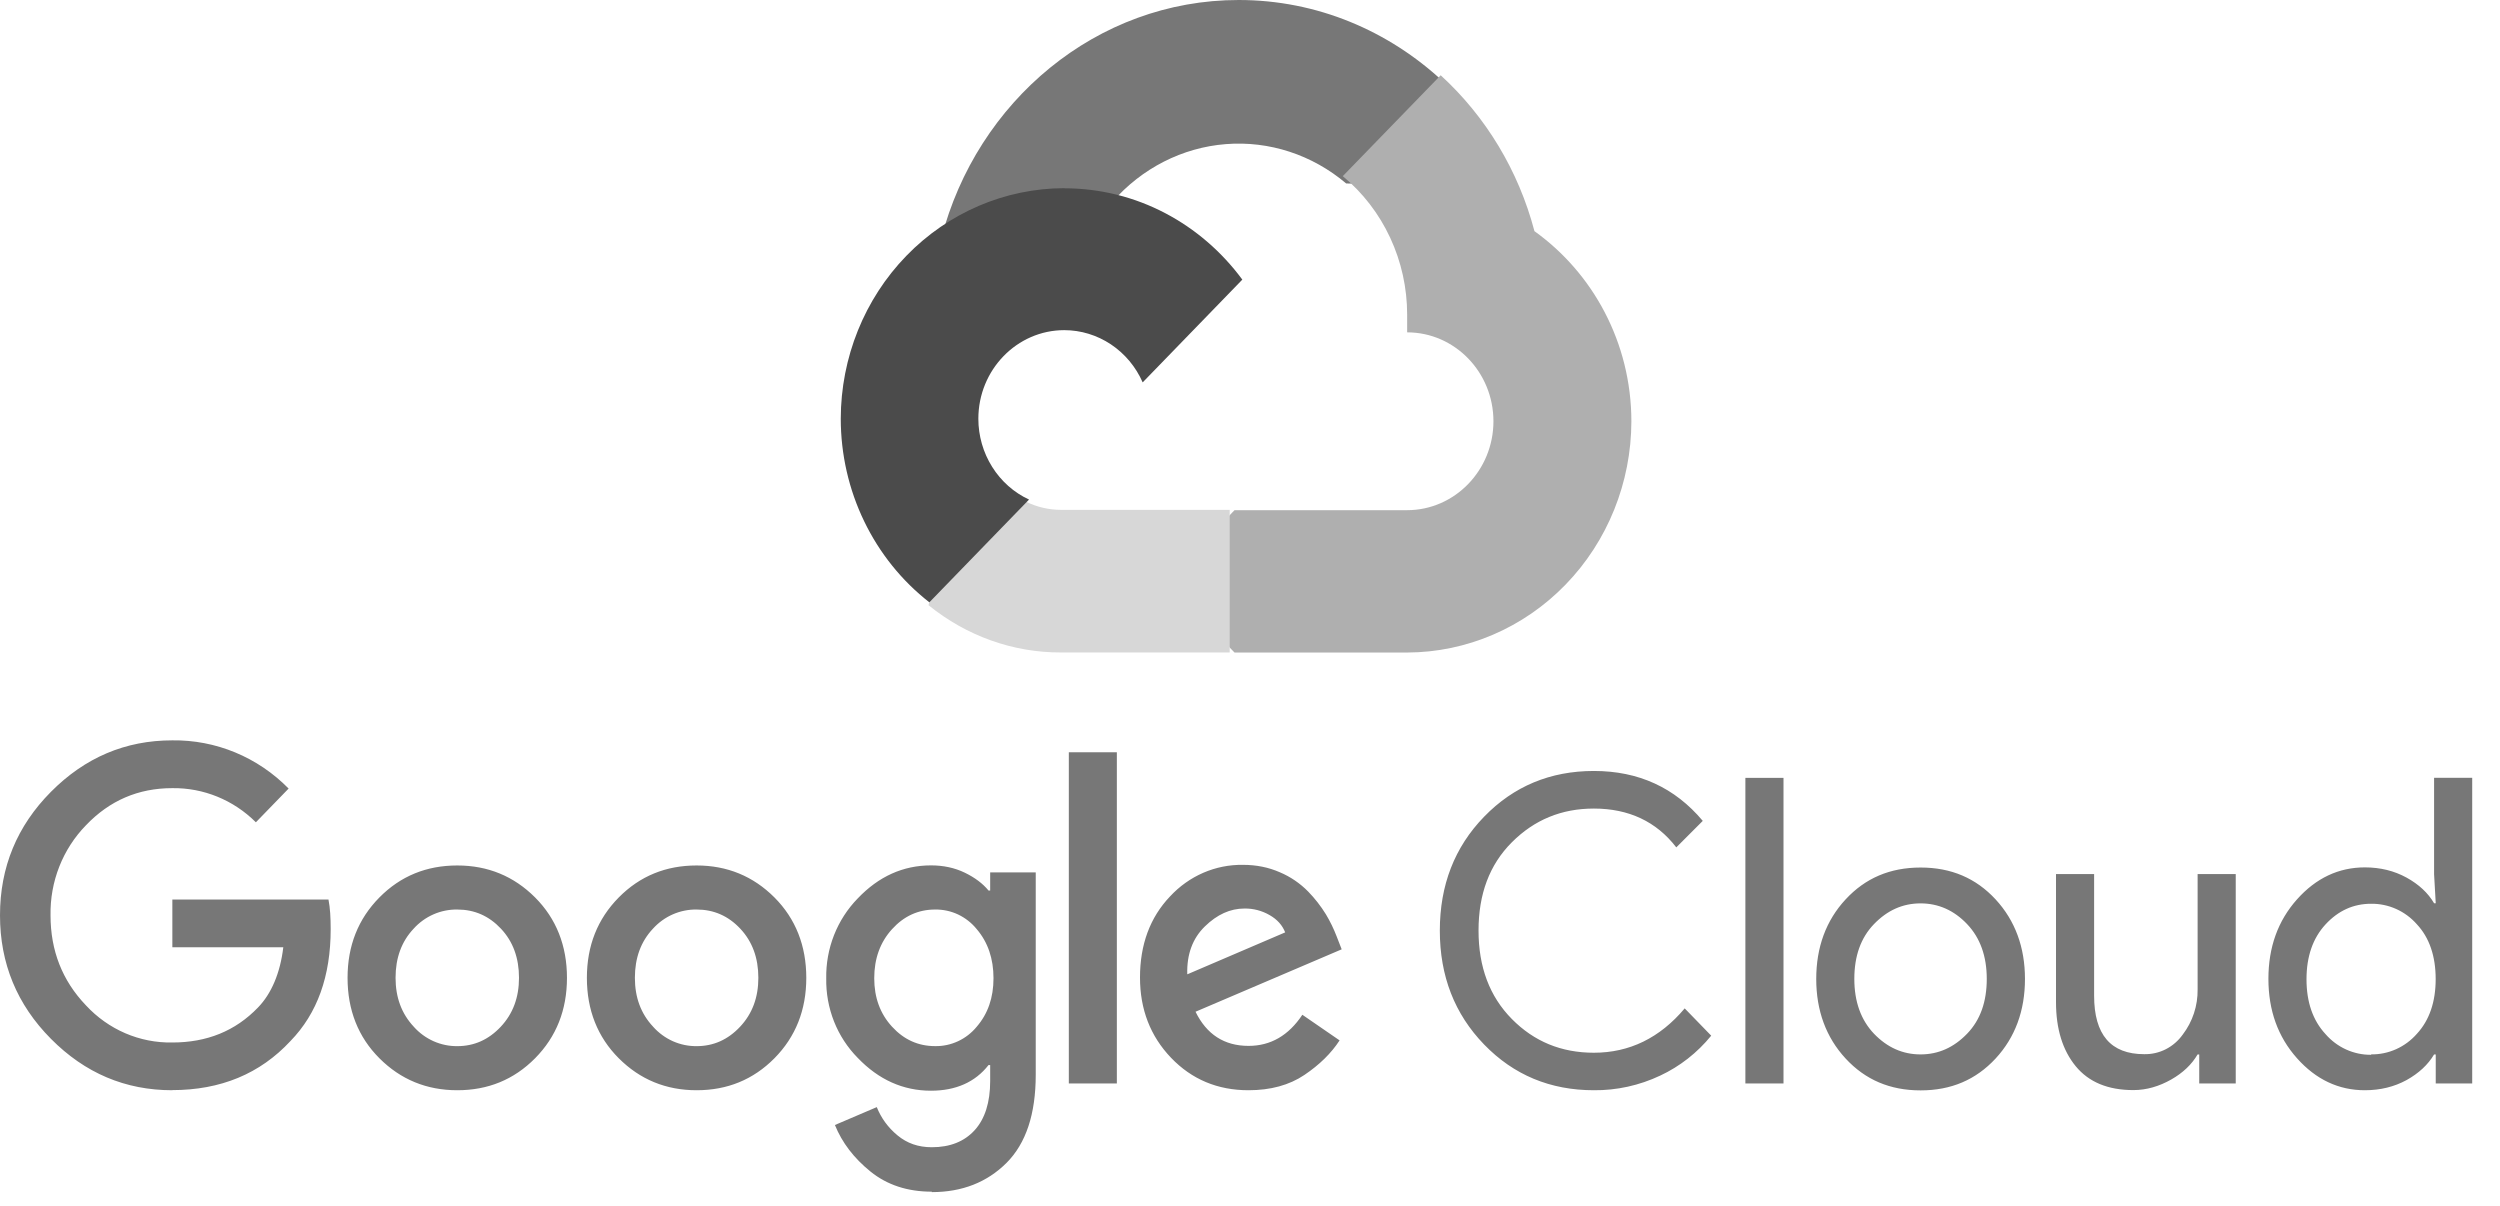
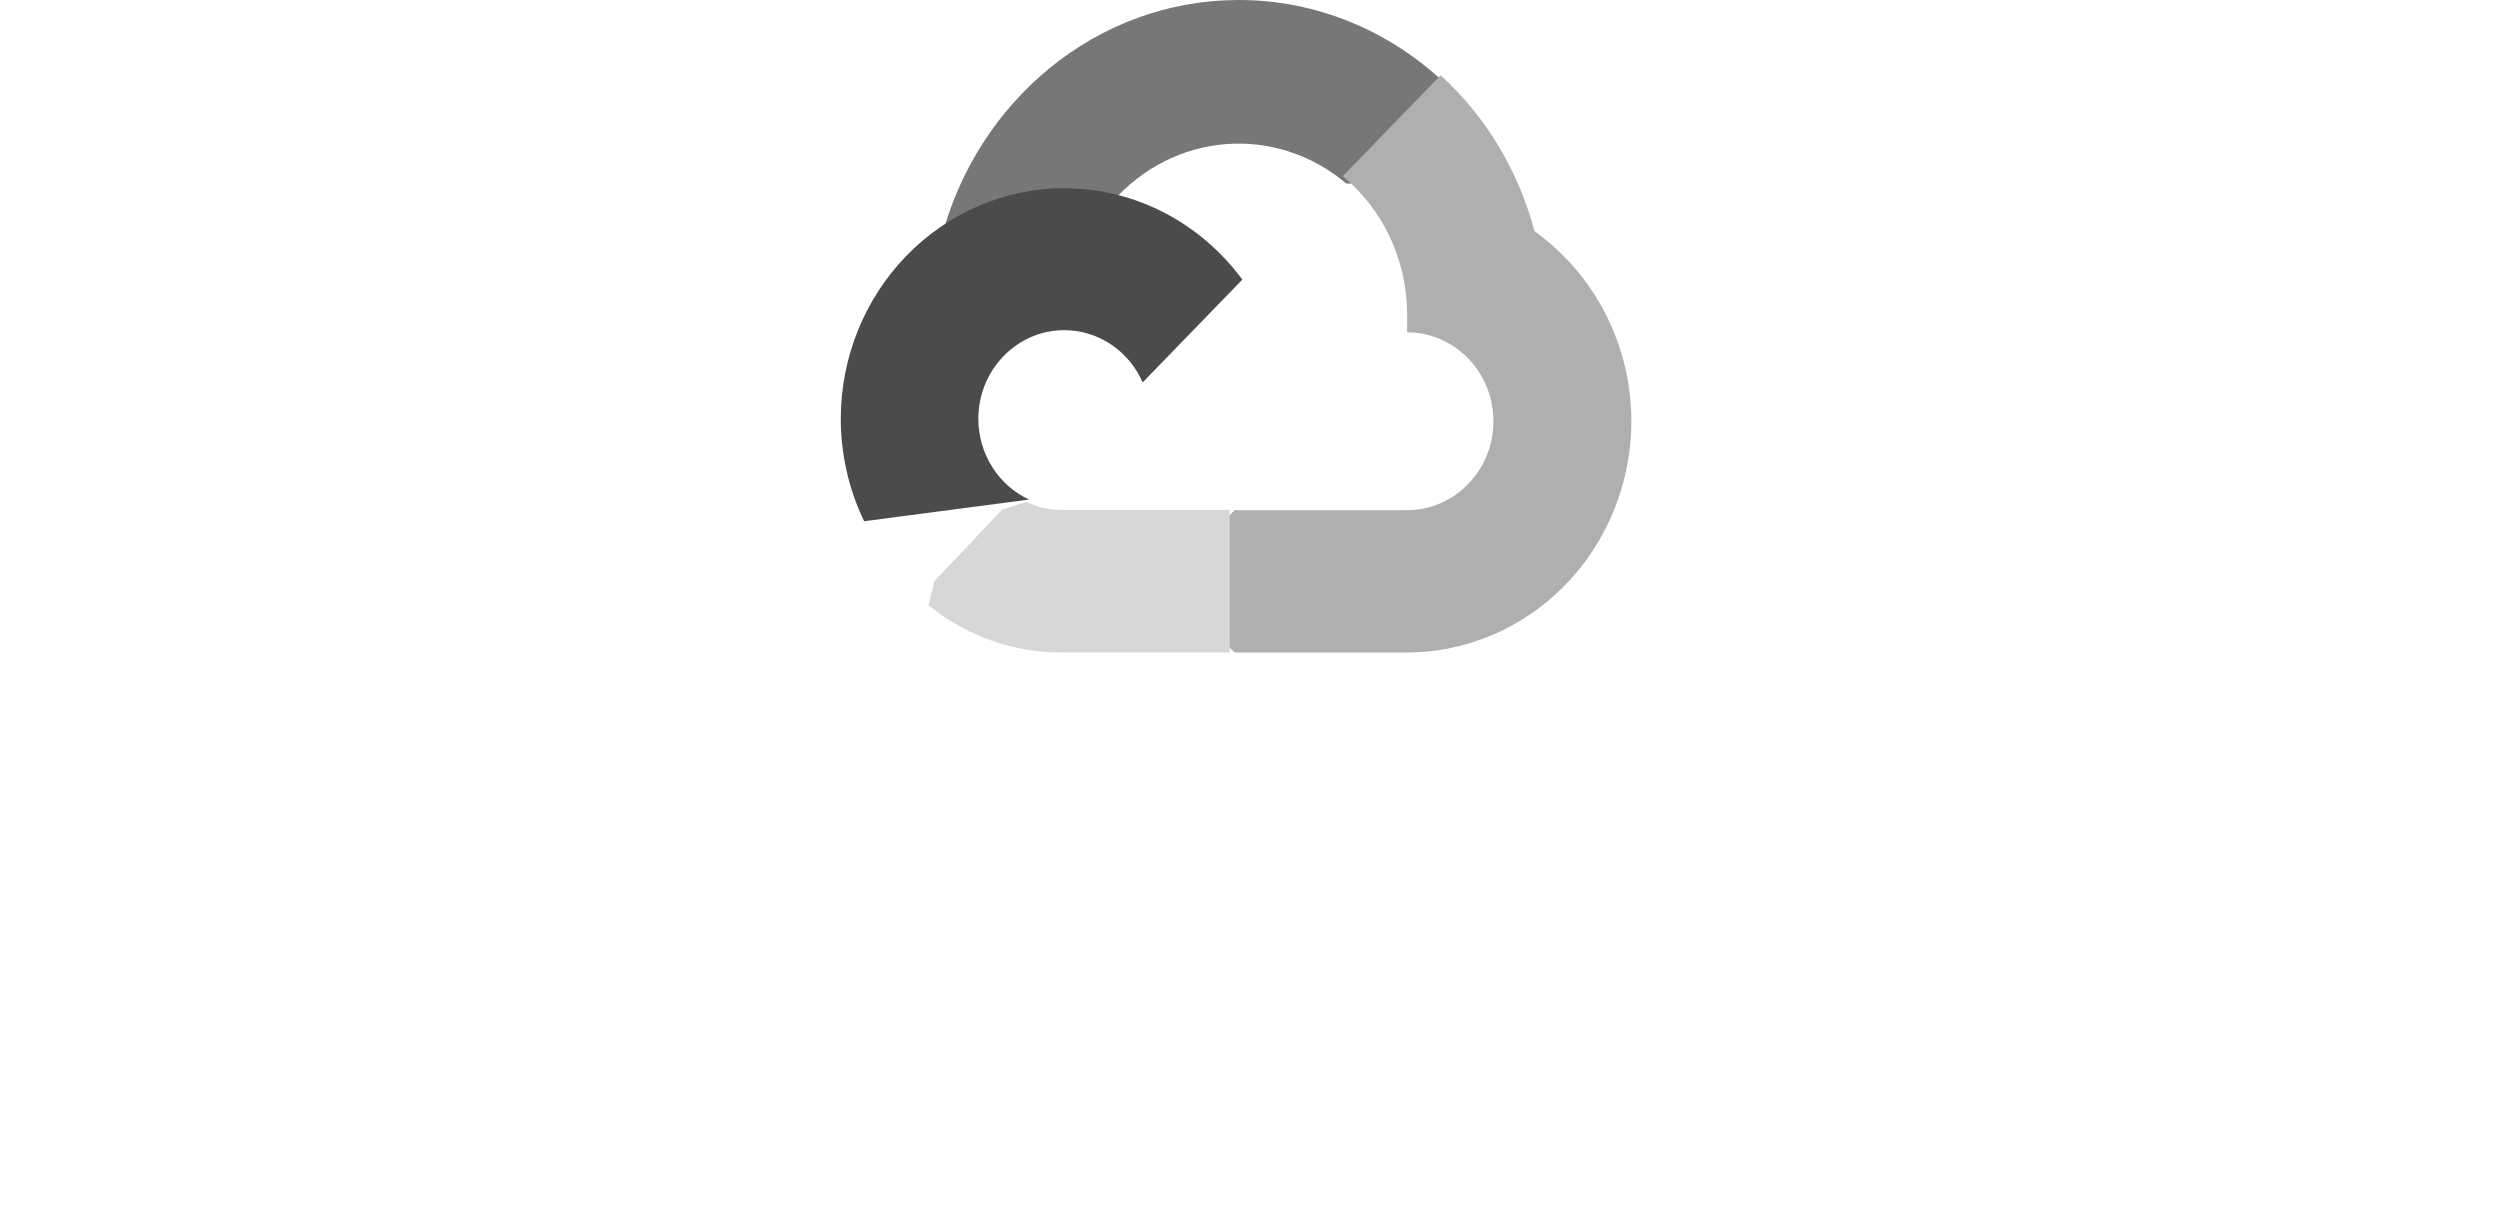
<svg xmlns="http://www.w3.org/2000/svg" width="85" height="41" viewBox="0 0 85 41" fill="none">
  <path d="M45.77 6.238L46.628 6.253L48.958 3.811L49.071 2.777C47.219 1.05 44.782 0 42.115 0C37.287 0 33.211 3.443 32.004 8.107C32.259 7.921 32.802 8.06 32.802 8.06L37.46 7.257C37.46 7.257 37.7 6.84 37.82 6.866C38.82 5.72 40.199 5.017 41.677 4.9C43.154 4.783 44.618 5.262 45.77 6.238Z" fill="#777777" />
  <path d="M52.17 7.854C51.63 5.807 50.523 3.966 48.983 2.559L45.654 5.989C46.337 6.554 46.889 7.271 47.267 8.085C47.646 8.899 47.843 9.791 47.843 10.694V11.3C49.463 11.3 50.777 12.658 50.777 14.323C50.777 15.988 49.459 17.346 47.843 17.346H41.974L41.387 17.954V21.583L41.974 22.186H47.843C49.864 22.18 51.801 21.35 53.23 19.876C54.659 18.403 55.463 16.407 55.467 14.324C55.464 11.646 54.154 9.274 52.163 7.854H52.17Z" fill="#AFAFAF" />
  <path d="M36.076 22.183H41.81V17.335H36.076C35.669 17.335 35.266 17.243 34.896 17.064L34.068 17.332L31.771 19.758L31.57 20.577C32.862 21.625 34.447 22.19 36.077 22.184L36.076 22.183Z" fill="#D7D7D7" />
-   <path d="M36.188 6.398C34.172 6.402 32.241 7.229 30.816 8.698C29.391 10.167 28.589 12.158 28.586 14.236C28.586 15.446 28.858 16.639 29.381 17.722C29.903 18.805 30.662 19.749 31.598 20.479L34.987 16.985C34.474 16.747 34.038 16.361 33.733 15.873C33.427 15.386 33.264 14.818 33.264 14.238C33.264 12.574 34.577 11.225 36.186 11.225C36.749 11.226 37.299 11.394 37.772 11.709C38.244 12.024 38.619 12.473 38.851 13.001L42.239 9.507C40.849 7.621 38.655 6.402 36.185 6.402L36.188 6.398Z" fill="#4B4B4B" />
-   <path d="M5.858 37.068C4.26 37.068 2.889 36.486 1.733 35.321C0.577 34.156 0 32.755 0 31.121C0 29.487 0.576 28.086 1.733 26.921C2.89 25.756 4.263 25.172 5.858 25.172C6.59 25.162 7.316 25.301 7.995 25.582C8.674 25.863 9.292 26.281 9.813 26.811L8.7 27.958C7.939 27.199 6.917 26.782 5.857 26.797C4.704 26.797 3.725 27.217 2.921 28.061C2.531 28.461 2.223 28.938 2.016 29.464C1.809 29.99 1.708 30.554 1.718 31.122C1.718 32.322 2.117 33.34 2.921 34.181C3.299 34.59 3.755 34.913 4.261 35.131C4.766 35.348 5.31 35.455 5.857 35.445C7.031 35.445 8.001 35.057 8.773 34.254C9.225 33.788 9.527 33.089 9.632 32.207H5.86V30.583H11.168C11.225 30.872 11.243 31.204 11.243 31.592C11.243 33.189 10.789 34.455 9.877 35.394C8.843 36.508 7.504 37.064 5.85 37.064L5.858 37.068ZM18.193 35.981C17.47 36.711 16.588 37.068 15.547 37.068C14.505 37.068 13.622 36.703 12.9 35.981C12.178 35.259 11.817 34.34 11.817 33.247C11.817 32.154 12.178 31.244 12.9 30.513C13.622 29.783 14.505 29.426 15.547 29.426C16.588 29.426 17.471 29.791 18.193 30.513C18.915 31.236 19.277 32.157 19.277 33.247C19.277 34.338 18.915 35.251 18.193 35.981ZM14.068 34.909C14.256 35.12 14.485 35.287 14.74 35.401C14.995 35.514 15.27 35.572 15.548 35.569C16.12 35.569 16.613 35.35 17.027 34.908C17.44 34.467 17.646 33.914 17.646 33.246C17.646 32.571 17.443 32.013 17.034 31.577C16.624 31.14 16.131 30.924 15.548 30.924C15.269 30.92 14.993 30.976 14.738 31.088C14.482 31.2 14.251 31.367 14.062 31.577C13.652 32.012 13.449 32.568 13.449 33.246C13.449 33.913 13.655 34.468 14.068 34.908V34.909ZM26.331 35.981C25.607 36.711 24.726 37.068 23.684 37.068C22.643 37.068 21.76 36.703 21.038 35.981C20.316 35.259 19.954 34.34 19.954 33.247C19.954 32.154 20.316 31.244 21.038 30.513C21.76 29.783 22.643 29.426 23.684 29.426C24.726 29.426 25.609 29.791 26.331 30.513C27.052 31.236 27.414 32.157 27.414 33.247C27.414 34.338 27.052 35.251 26.331 35.981ZM22.206 34.909C22.394 35.12 22.623 35.287 22.877 35.401C23.132 35.514 23.407 35.572 23.685 35.569C24.258 35.569 24.75 35.35 25.164 34.908C25.578 34.467 25.784 33.914 25.784 33.246C25.784 32.571 25.58 32.013 25.171 31.577C24.762 31.14 24.268 30.924 23.685 30.924C23.407 30.92 23.131 30.976 22.875 31.088C22.619 31.2 22.389 31.367 22.199 31.577C21.79 32.012 21.586 32.568 21.586 33.246C21.586 33.913 21.792 34.468 22.206 34.908V34.909ZM31.68 40.517C30.855 40.517 30.16 40.288 29.597 39.833C29.034 39.378 28.631 38.852 28.387 38.25L29.81 37.642C29.959 38.01 30.186 38.33 30.513 38.601C30.839 38.872 31.221 39.006 31.682 39.006C32.301 39.006 32.788 38.812 33.139 38.426C33.489 38.04 33.666 37.481 33.666 36.756V36.212H33.61C33.157 36.793 32.497 37.084 31.654 37.084C30.706 37.084 29.875 36.711 29.162 35.967C28.815 35.615 28.541 35.195 28.357 34.731C28.174 34.267 28.083 33.769 28.092 33.267C28.083 32.763 28.173 32.262 28.357 31.794C28.541 31.327 28.815 30.903 29.162 30.547C29.874 29.799 30.706 29.423 31.654 29.423C32.075 29.423 32.458 29.505 32.8 29.67C33.142 29.835 33.413 30.038 33.61 30.278H33.666V29.662H35.215V36.54C35.215 37.876 34.885 38.873 34.222 39.538C33.559 40.198 32.714 40.532 31.681 40.532L31.68 40.517ZM31.793 35.568C32.062 35.573 32.328 35.516 32.573 35.402C32.818 35.288 33.035 35.12 33.209 34.908C33.589 34.468 33.779 33.92 33.779 33.26C33.779 32.594 33.589 32.036 33.209 31.591C33.036 31.378 32.819 31.208 32.574 31.092C32.329 30.977 32.062 30.92 31.793 30.924C31.22 30.924 30.732 31.148 30.33 31.591C29.927 32.033 29.724 32.591 29.724 33.26C29.724 33.917 29.925 34.468 30.33 34.908C30.734 35.349 31.221 35.568 31.793 35.568ZM37.973 25.576V36.838H36.34V25.576H37.973ZM42.449 37.068C41.397 37.068 40.52 36.699 39.816 35.965C39.113 35.23 38.76 34.321 38.76 33.237C38.76 32.116 39.099 31.195 39.78 30.48C40.1 30.134 40.486 29.859 40.913 29.674C41.341 29.489 41.802 29.397 42.266 29.405C42.715 29.405 43.134 29.489 43.519 29.659C43.876 29.81 44.201 30.032 44.476 30.311C44.705 30.546 44.908 30.807 45.081 31.087C45.225 31.327 45.347 31.58 45.448 31.842L45.617 32.277L40.648 34.399C41.025 35.172 41.628 35.56 42.451 35.56C43.201 35.56 43.812 35.208 44.28 34.502L45.546 35.373C45.264 35.808 44.866 36.2 44.35 36.548C43.834 36.896 43.198 37.068 42.448 37.068L42.449 37.068ZM40.38 33.122L43.696 31.701C43.601 31.459 43.429 31.263 43.168 31.114C42.906 30.962 42.61 30.885 42.309 30.89C41.83 30.89 41.382 31.092 40.966 31.498C40.549 31.904 40.348 32.447 40.367 33.123L40.38 33.122ZM54.192 37.068C52.708 37.068 51.465 36.55 50.461 35.514C49.457 34.478 48.954 33.188 48.954 31.64C48.954 30.093 49.456 28.801 50.461 27.767C51.466 26.732 52.709 26.213 54.192 26.213C55.712 26.213 56.947 26.78 57.894 27.91L56.994 28.811C56.316 27.93 55.374 27.491 54.191 27.491C53.091 27.491 52.167 27.873 51.403 28.638C50.639 29.403 50.27 30.402 50.27 31.64C50.27 32.878 50.646 33.88 51.403 34.646C52.159 35.412 53.085 35.793 54.191 35.793C55.401 35.793 56.434 35.29 57.28 34.285L58.181 35.213C57.709 35.793 57.117 36.257 56.448 36.57C55.738 36.906 54.965 37.076 54.184 37.068L54.192 37.068ZM60.639 36.838H59.343V26.448H60.639V36.838ZM62.752 30.578C63.419 29.858 64.259 29.496 65.3 29.496C66.341 29.496 67.182 29.857 67.849 30.578C68.515 31.299 68.849 32.209 68.849 33.285C68.849 34.36 68.517 35.27 67.849 35.991C67.18 36.712 66.341 37.073 65.3 37.073C64.259 37.073 63.419 36.712 62.752 35.991C62.085 35.27 61.752 34.36 61.752 33.285C61.752 32.209 62.083 31.299 62.752 30.578ZM63.716 35.147C64.168 35.615 64.691 35.85 65.299 35.85C65.906 35.85 66.429 35.615 66.881 35.147C67.333 34.679 67.55 34.056 67.55 33.283C67.55 32.51 67.326 31.887 66.881 31.419C66.436 30.951 65.906 30.715 65.299 30.715C64.691 30.715 64.168 30.951 63.716 31.419C63.264 31.887 63.047 32.51 63.047 33.283C63.047 34.056 63.271 34.679 63.716 35.147ZM76.014 36.838H74.774V35.851H74.718C74.522 36.189 74.22 36.478 73.817 36.706C73.414 36.933 72.988 37.063 72.536 37.063C71.672 37.063 71.019 36.793 70.573 36.25C70.128 35.707 69.904 34.981 69.904 34.073V29.719H71.2V33.854C71.2 35.18 71.768 35.842 72.903 35.842C73.157 35.847 73.409 35.79 73.637 35.674C73.865 35.558 74.062 35.387 74.213 35.176C74.548 34.738 74.727 34.195 74.719 33.637V29.719H76.015V36.831L76.014 36.838ZM80.405 37.068C79.514 37.068 78.743 36.705 78.097 35.979C77.45 35.254 77.126 34.355 77.126 33.28C77.126 32.205 77.45 31.306 78.097 30.58C78.743 29.855 79.515 29.491 80.405 29.491C80.93 29.491 81.403 29.608 81.822 29.838C82.241 30.069 82.553 30.36 82.759 30.71H82.815L82.759 29.724V26.446H84.055V36.838H82.815V35.851H82.759C82.553 36.199 82.241 36.49 81.822 36.723C81.404 36.951 80.931 37.068 80.405 37.068ZM80.616 35.849C80.909 35.853 81.199 35.793 81.467 35.673C81.735 35.553 81.976 35.375 82.172 35.152C82.6 34.689 82.813 34.063 82.813 33.288C82.813 32.513 82.6 31.88 82.172 31.424C81.976 31.201 81.735 31.024 81.467 30.904C81.199 30.784 80.909 30.724 80.616 30.728C80.015 30.728 79.499 30.963 79.067 31.431C78.635 31.9 78.421 32.523 78.421 33.295C78.421 34.068 78.635 34.692 79.067 35.159C79.262 35.383 79.501 35.562 79.768 35.683C80.035 35.804 80.324 35.866 80.616 35.863V35.849Z" fill="#777777" />
+   <path d="M36.188 6.398C34.172 6.402 32.241 7.229 30.816 8.698C29.391 10.167 28.589 12.158 28.586 14.236C28.586 15.446 28.858 16.639 29.381 17.722L34.987 16.985C34.474 16.747 34.038 16.361 33.733 15.873C33.427 15.386 33.264 14.818 33.264 14.238C33.264 12.574 34.577 11.225 36.186 11.225C36.749 11.226 37.299 11.394 37.772 11.709C38.244 12.024 38.619 12.473 38.851 13.001L42.239 9.507C40.849 7.621 38.655 6.402 36.185 6.402L36.188 6.398Z" fill="#4B4B4B" />
</svg>